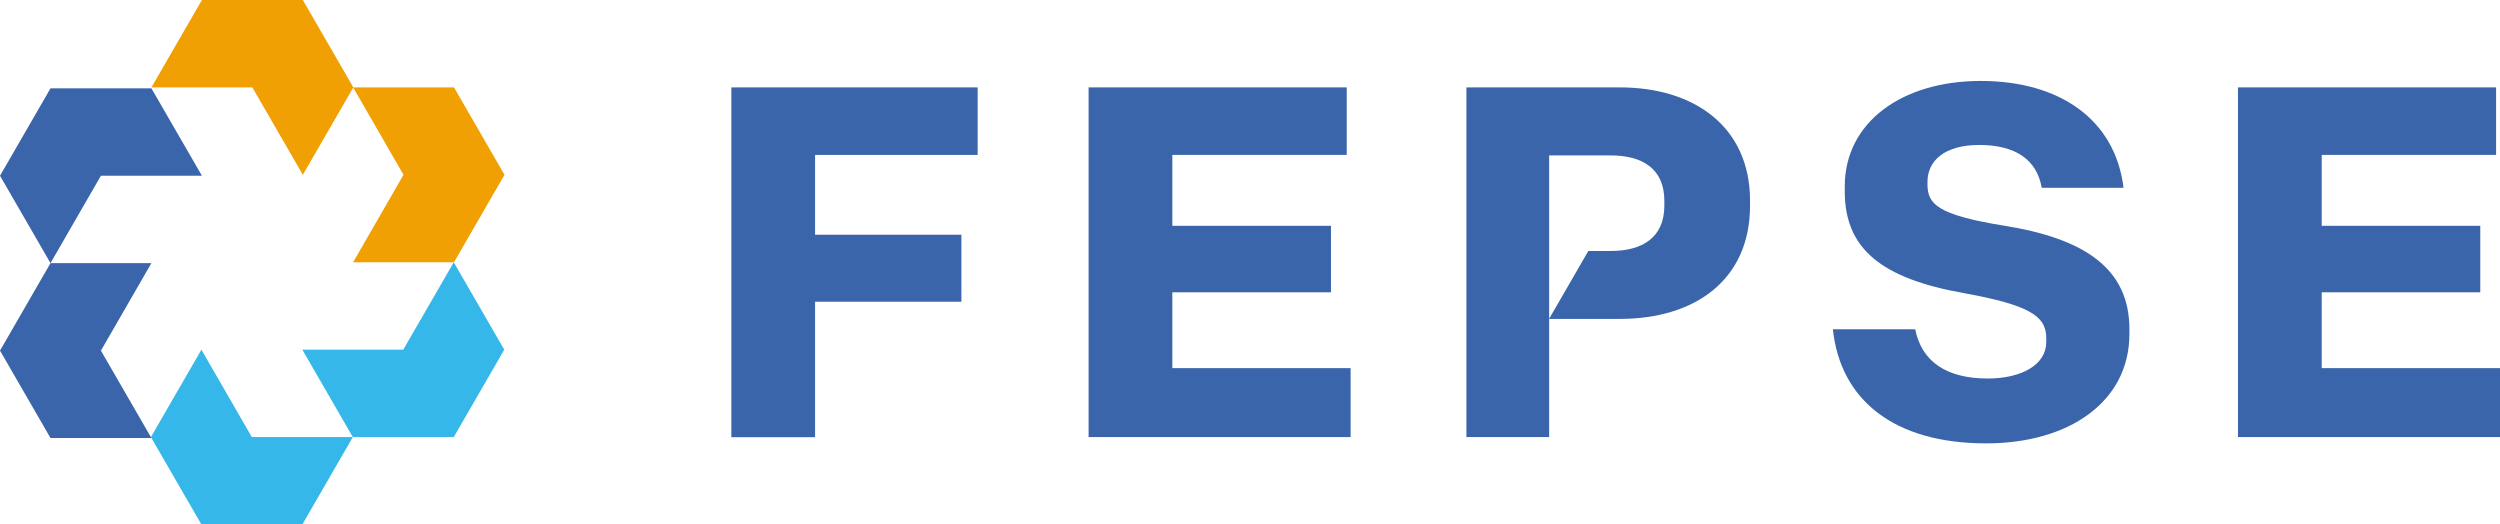
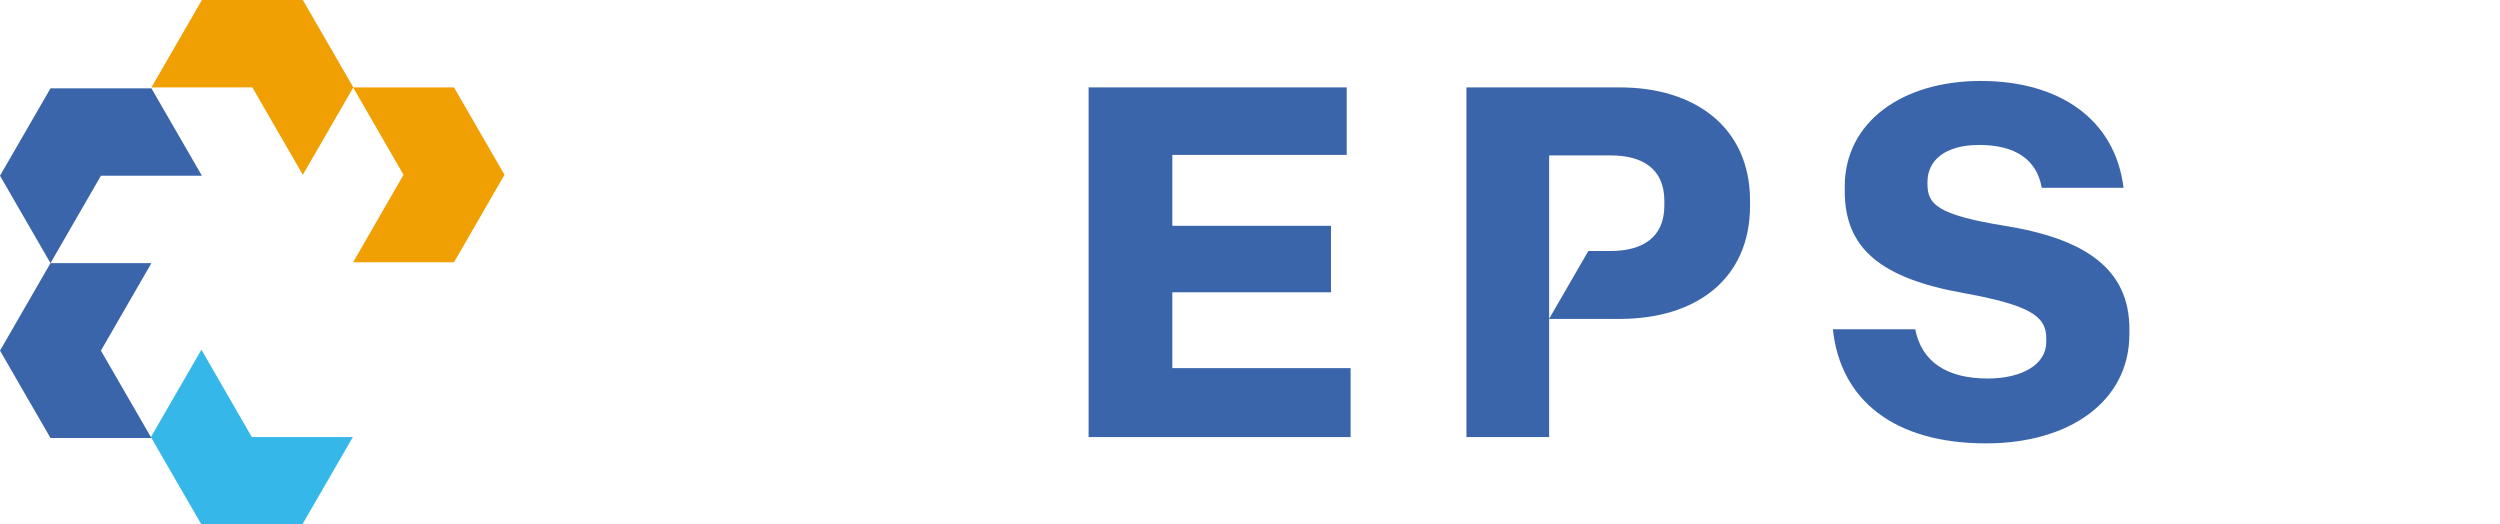
<svg xmlns="http://www.w3.org/2000/svg" id="Livello_1" viewBox="0 0 294.05 61.69">
  <defs>
    <style>.cls-1{fill:#35b7ea;}.cls-1,.cls-2,.cls-3{stroke-width:0px;}.cls-2{fill:#f0a003;}.cls-3{fill:#3b65ab;}</style>
  </defs>
-   <path class="cls-3" d="M86.02,51.42V10.28h28.97v7.94h-19.12v9.39h17.21v7.88h-17.21v15.93h-9.85Z" />
  <path class="cls-3" d="M128.04,51.42V10.28h30.36v7.94h-20.51v8.34h18.66v7.82h-18.66v8.92h20.97v8.11h-30.82Z" />
  <path class="cls-3" d="M215.6,38.73h9.67c.75,3.82,3.71,5.79,8.52,5.79,4,0,6.89-1.62,6.89-4.29v-.47c0-2.61-2.03-3.88-9.62-5.27-9.85-1.74-14.08-5.27-14.08-11.99v-.58c0-7.53,6.72-12.4,15.99-12.4s15.82,4.52,16.8,12.57h-9.62c-.58-3.3-3.07-5.04-7.36-5.04-4.06,0-6.08,1.85-6.08,4.34v.29c0,2.32,1.16,3.59,8.98,4.86,9.5,1.51,14.77,5.04,14.77,12.17v.58c0,7.94-7.07,12.86-16.86,12.86-10.89,0-17.15-5.16-18.02-13.44Z" />
-   <path class="cls-3" d="M263.23,51.42V10.28h30.36v7.94h-20.51v8.34h18.65v7.82h-18.65v8.92h20.97v8.11h-30.82Z" />
-   <polygon class="cls-1" points="53.37 30.85 47.43 41.13 35.56 41.13 41.5 51.41 53.37 51.41 59.31 41.13 53.37 30.85" />
  <polygon class="cls-2" points="53.4 10.28 41.53 10.28 47.46 20.56 41.53 30.85 53.4 30.85 59.34 20.56 53.4 10.28" />
  <polygon class="cls-2" points="35.62 0 23.75 0 17.81 10.28 29.68 10.28 35.62 20.56 41.56 10.28 35.62 0" />
  <polygon class="cls-3" points="17.81 10.39 5.94 10.39 0 20.67 5.94 30.95 11.87 20.67 23.75 20.67 17.81 10.39" />
  <polygon class="cls-3" points="17.81 30.95 5.94 30.95 0 41.24 5.94 51.52 17.81 51.52 11.87 41.24 17.81 30.95" />
  <polygon class="cls-1" points="29.62 51.41 23.69 41.13 17.75 51.41 23.69 61.69 35.56 61.69 41.5 51.41 29.62 51.41" />
  <path class="cls-3" d="M190.56,10.28h-18.08v41.13h9.73V18.28h7.24c3.71,0,6.31,1.56,6.31,5.33v.58c0,3.77-2.61,5.33-6.31,5.33h-2.63l-4.62,7.99h8.34c8.81,0,15.3-4.58,15.3-13.32v-.58c0-8.69-6.55-13.33-15.3-13.33Z" />
</svg>